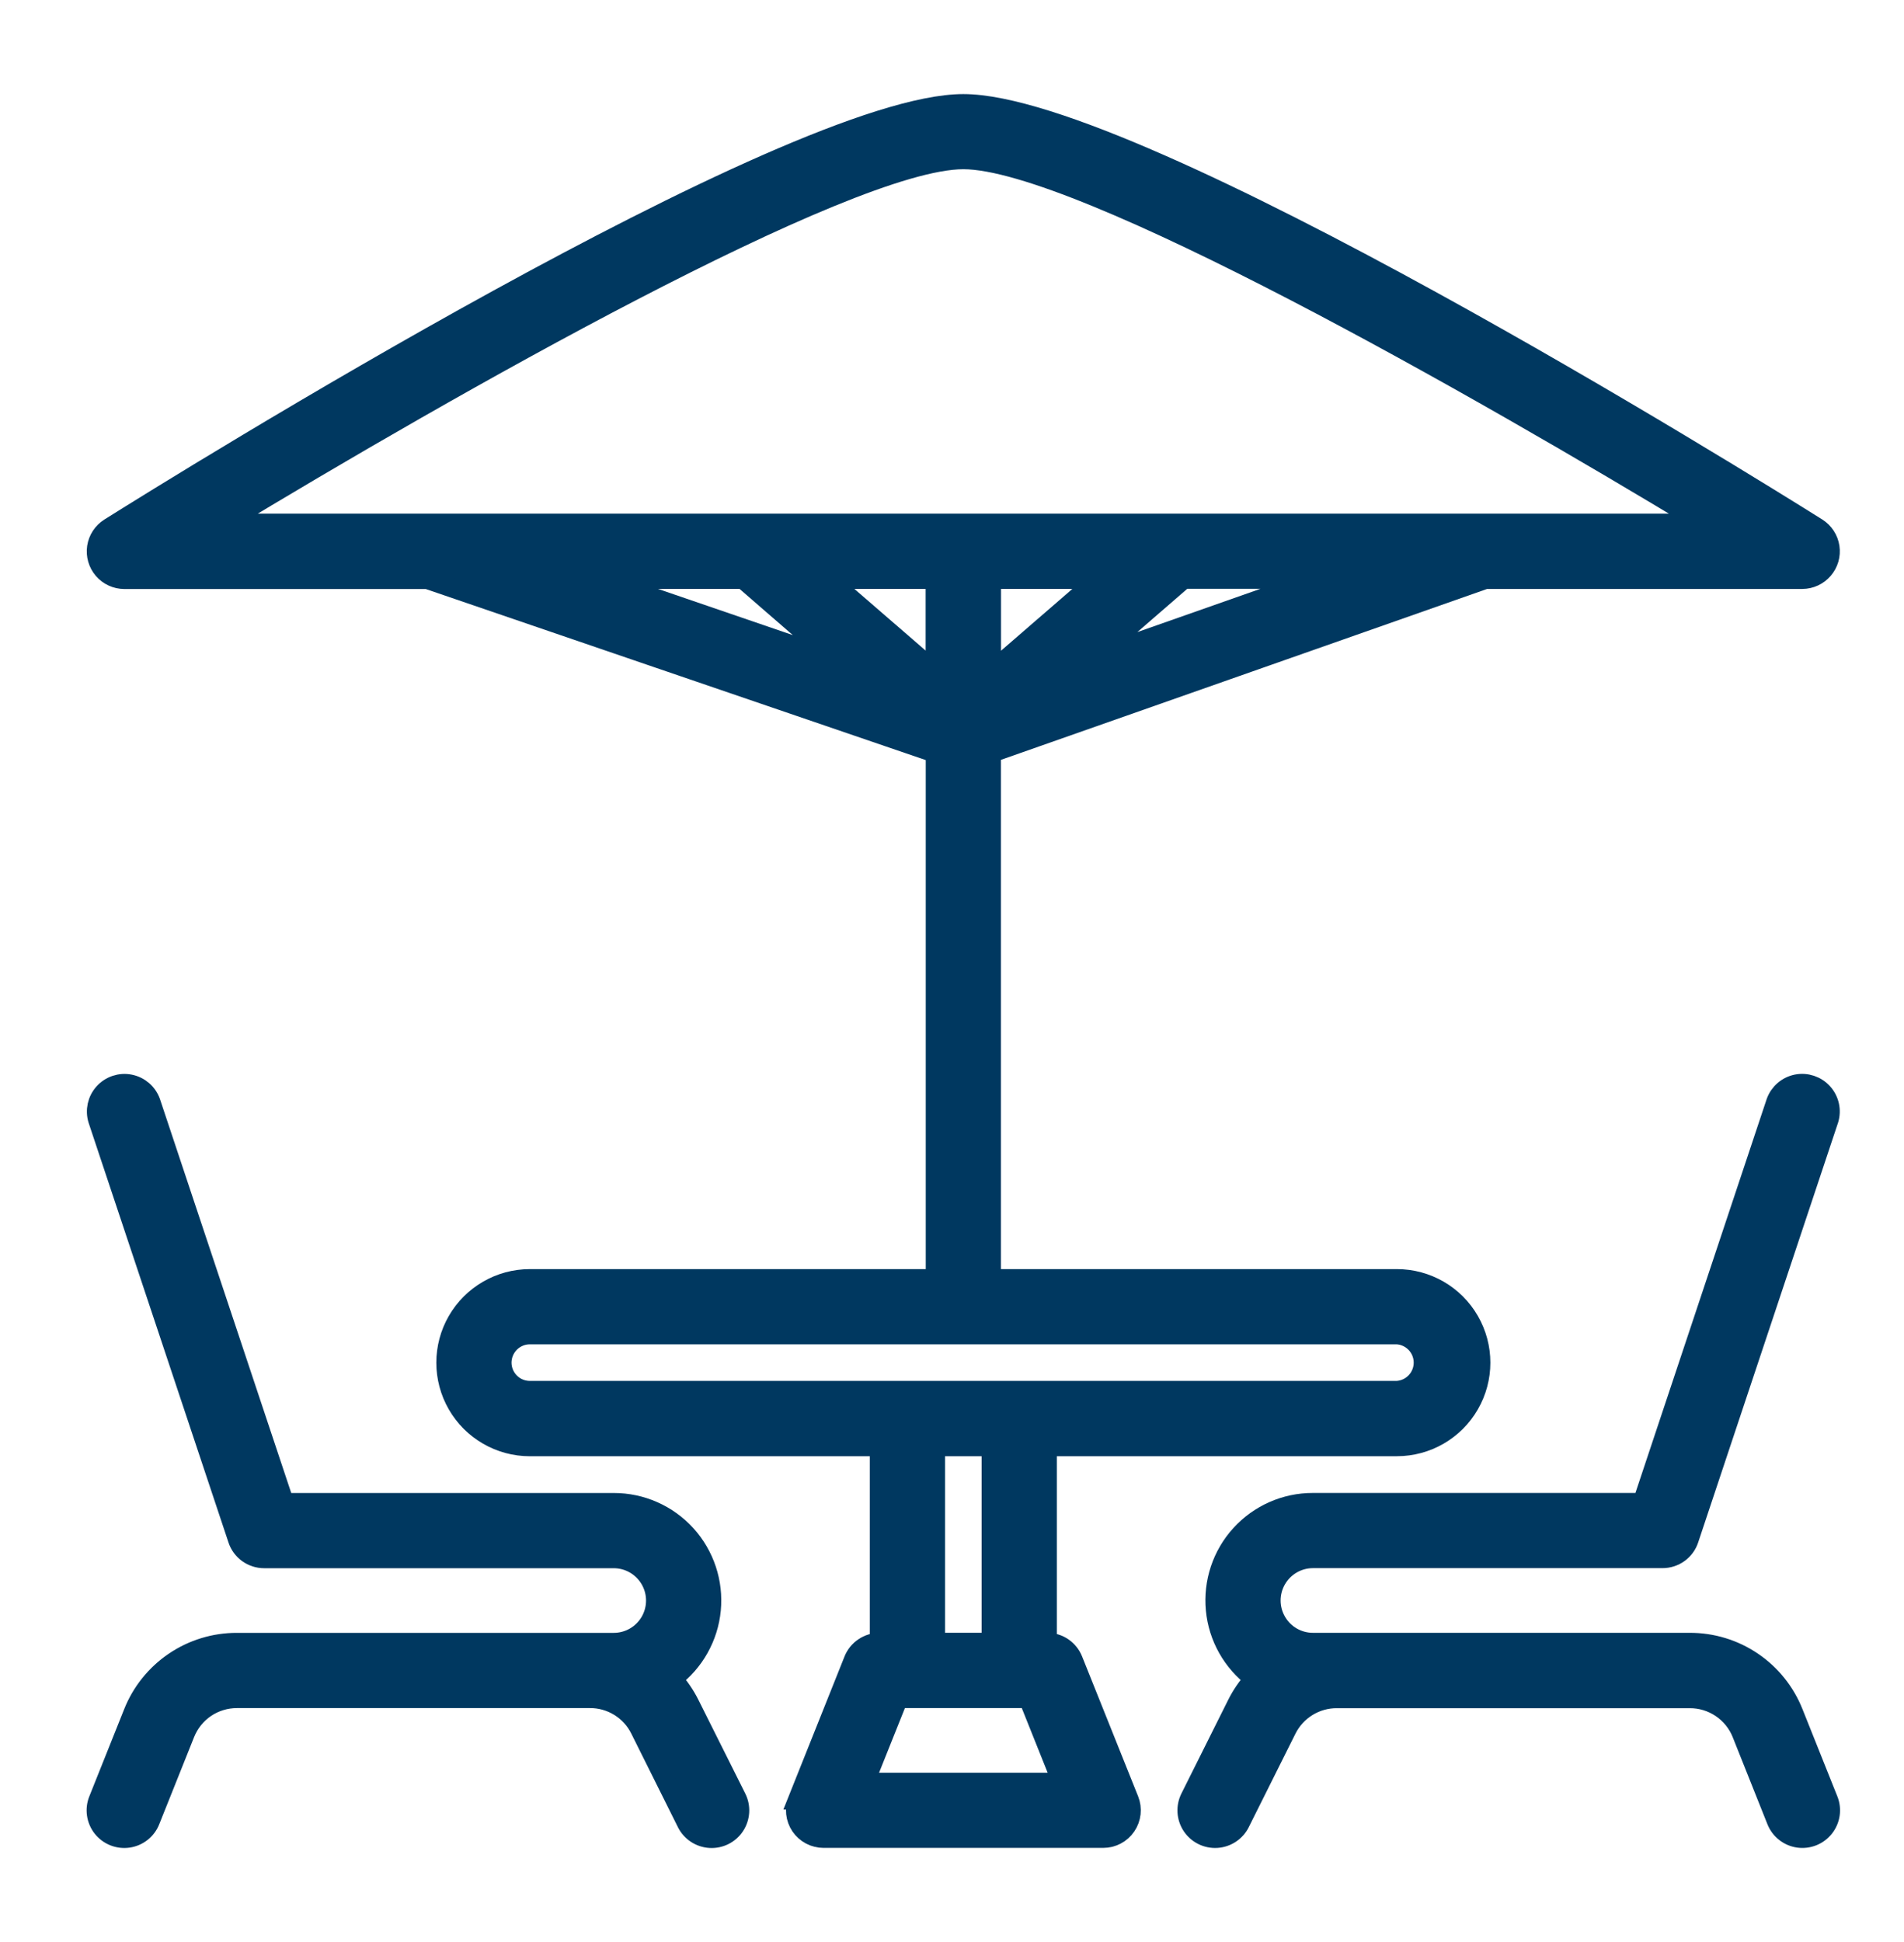
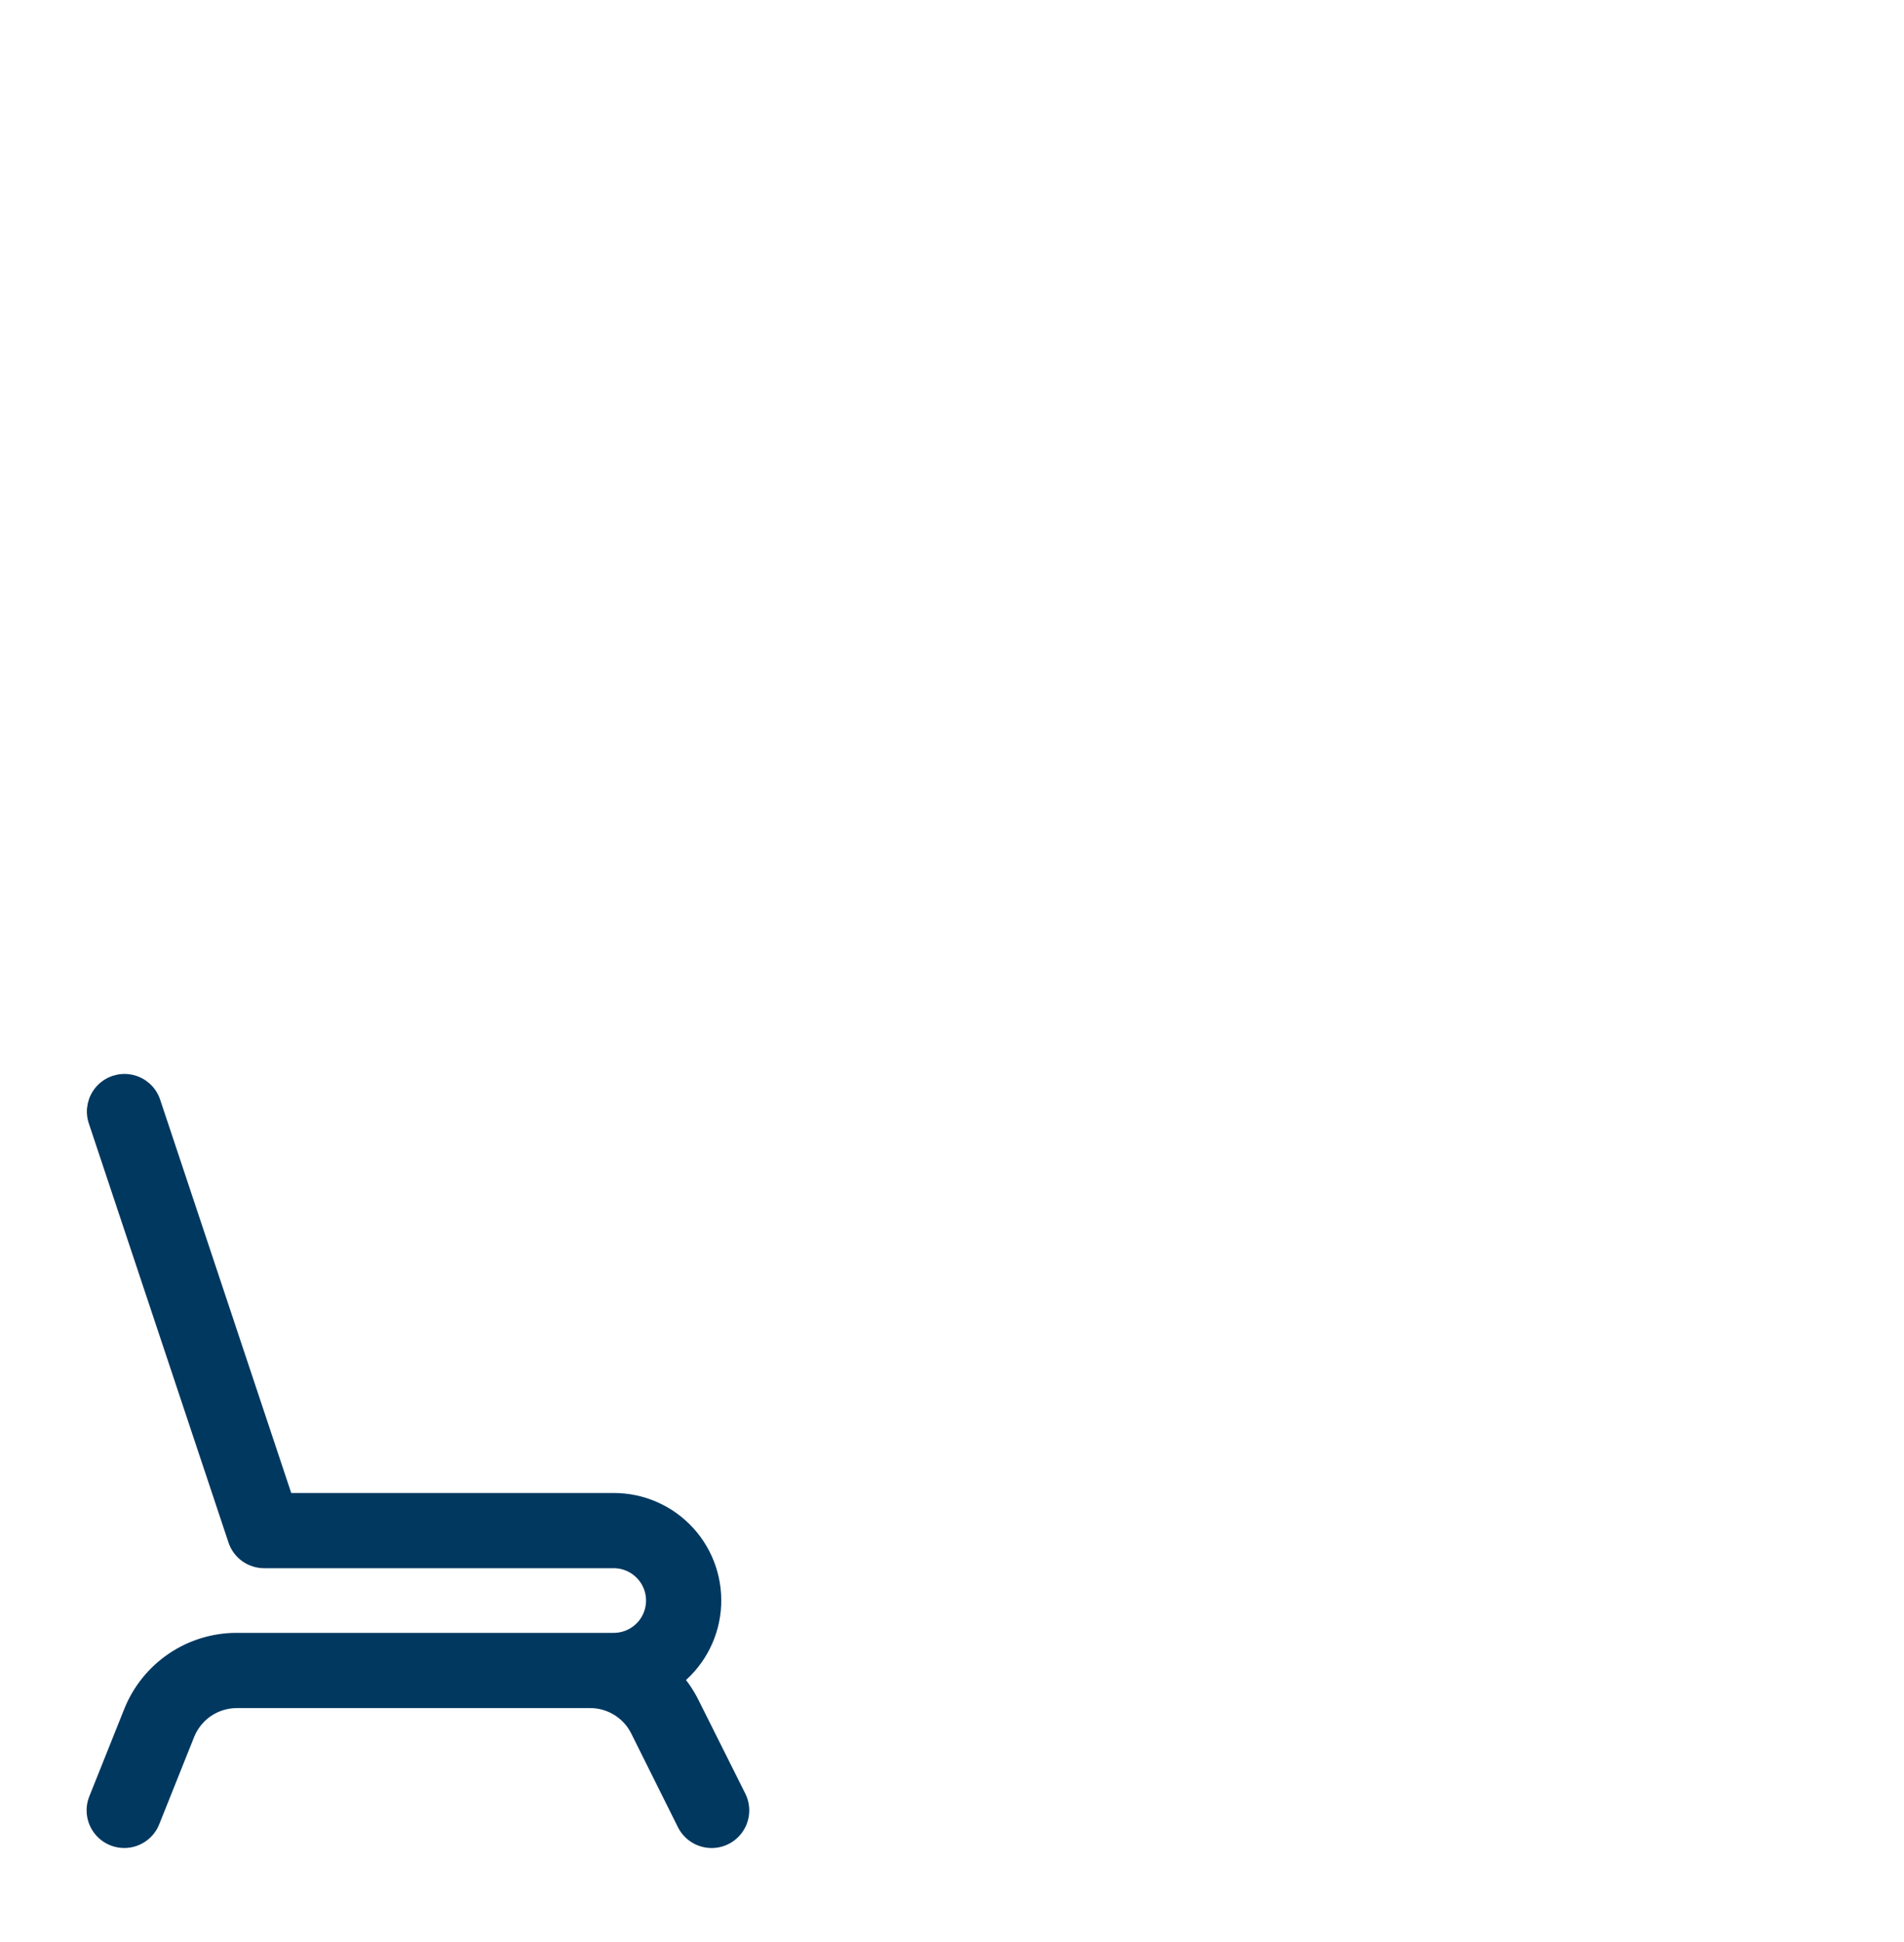
<svg xmlns="http://www.w3.org/2000/svg" width="51" height="52" viewBox="0 0 51 52" fill="none">
  <path d="M18.479 45.636C18.355 45.387 18.198 45.157 18.011 44.951C18.602 44.509 18.98 43.838 19.05 43.103C19.12 42.368 18.877 41.637 18.38 41.091C17.883 40.545 17.179 40.234 16.44 40.235H7.615L4.04 29.511C3.951 29.262 3.738 29.079 3.479 29.028C3.221 28.977 2.954 29.066 2.778 29.262C2.601 29.458 2.541 29.733 2.619 29.985L6.365 41.221V41.221C6.414 41.37 6.51 41.5 6.637 41.592C6.765 41.683 6.918 41.733 7.075 41.733H16.439C16.84 41.733 17.211 41.947 17.412 42.295C17.613 42.642 17.613 43.071 17.412 43.419C17.211 43.766 16.84 43.98 16.439 43.98H6.347C5.748 43.978 5.162 44.157 4.666 44.493C4.17 44.829 3.786 45.306 3.565 45.863L2.632 48.196C2.532 48.445 2.573 48.728 2.739 48.939C2.905 49.149 3.17 49.255 3.436 49.217C3.701 49.179 3.926 49.002 4.025 48.753L4.958 46.42V46.42C5.069 46.141 5.261 45.902 5.509 45.733C5.758 45.566 6.051 45.477 6.351 45.478H15.799C16.077 45.476 16.351 45.553 16.588 45.699C16.825 45.845 17.017 46.054 17.14 46.304L18.39 48.811C18.51 49.051 18.749 49.208 19.017 49.224C19.284 49.24 19.54 49.113 19.687 48.889C19.835 48.665 19.852 48.38 19.732 48.14L18.479 45.636Z" fill="#003860" stroke="#003860" stroke-width="0.516" />
-   <path d="M48.975 48.195L48.042 45.862C47.821 45.305 47.438 44.827 46.941 44.491C46.445 44.155 45.859 43.977 45.259 43.979H35.168C34.767 43.979 34.395 43.765 34.195 43.417C33.994 43.069 33.994 42.641 34.195 42.293C34.395 41.946 34.767 41.731 35.168 41.731H44.532C44.689 41.731 44.842 41.682 44.97 41.59C45.097 41.498 45.193 41.369 45.242 41.219L48.988 29.983V29.983C49.066 29.731 49.006 29.457 48.829 29.261C48.653 29.065 48.386 28.976 48.128 29.026C47.869 29.077 47.656 29.261 47.567 29.509L43.992 40.234H35.167C34.429 40.232 33.724 40.543 33.227 41.09C32.73 41.636 32.487 42.366 32.557 43.102C32.627 43.837 33.005 44.508 33.597 44.95C33.409 45.156 33.251 45.386 33.127 45.635L31.876 48.139C31.756 48.379 31.773 48.664 31.921 48.888C32.069 49.111 32.324 49.239 32.592 49.223C32.859 49.207 33.098 49.05 33.218 48.81L34.469 46.306C34.593 46.057 34.785 45.848 35.022 45.702C35.259 45.556 35.532 45.479 35.811 45.481H45.26C45.56 45.479 45.853 45.569 46.102 45.737C46.35 45.905 46.543 46.144 46.653 46.423L47.582 48.752C47.682 49.001 47.906 49.178 48.171 49.216C48.437 49.254 48.702 49.148 48.868 48.937C49.034 48.727 49.075 48.444 48.975 48.195L48.975 48.195Z" fill="#003860" stroke="#003860" stroke-width="0.516" />
-   <path d="M28.745 44.449C28.69 44.31 28.593 44.191 28.47 44.107C28.346 44.023 28.199 43.978 28.05 43.978V38.734H37.415C38.218 38.734 38.96 38.306 39.361 37.611C39.763 36.915 39.763 36.059 39.361 35.363C38.96 34.668 38.218 34.24 37.415 34.24H26.553V20.163L39.789 15.512H48.277C48.495 15.511 48.701 15.415 48.842 15.25C48.984 15.085 49.047 14.867 49.015 14.652C48.983 14.437 48.859 14.247 48.676 14.13C46.823 12.966 30.443 2.777 25.804 2.777C21.166 2.777 4.785 12.966 2.932 14.13C2.748 14.246 2.623 14.437 2.59 14.653C2.558 14.868 2.621 15.087 2.763 15.253C2.905 15.418 3.112 15.513 3.33 15.514H11.446L25.055 20.168V34.24H14.193C13.39 34.24 12.648 34.669 12.246 35.364C11.845 36.059 11.845 36.916 12.246 37.611C12.648 38.307 13.39 38.735 14.193 38.735H23.557V43.979C23.407 43.979 23.261 44.024 23.137 44.108C23.013 44.191 22.917 44.31 22.861 44.449L21.364 48.195H21.365C21.272 48.426 21.3 48.687 21.439 48.893C21.578 49.098 21.81 49.222 22.058 49.222H29.55C29.799 49.222 30.031 49.099 30.17 48.893C30.31 48.688 30.338 48.426 30.246 48.195L28.745 44.449ZM29.416 15.511L26.555 17.989V15.511H29.416ZM25.057 17.989L22.192 15.511H25.052V17.989H25.057ZM29.271 17.618L31.705 15.509H35.273L29.271 17.618ZM25.804 4.273C28.915 4.273 39.673 10.401 45.631 14.012H5.976C11.935 10.402 22.692 4.273 25.804 4.273ZM16.075 15.511H19.906L22.405 17.679L16.075 15.511ZM13.443 36.487H13.443C13.444 36.288 13.523 36.098 13.663 35.957C13.804 35.817 13.994 35.738 14.193 35.738H37.415C37.673 35.751 37.906 35.897 38.031 36.123C38.157 36.349 38.157 36.623 38.031 36.849C37.906 37.075 37.673 37.221 37.415 37.234H14.193C13.994 37.234 13.804 37.156 13.664 37.016C13.523 36.876 13.444 36.685 13.443 36.487L13.443 36.487ZM25.055 38.734H26.551L26.551 43.978H25.055V38.734H25.055ZM23.165 47.725L24.064 45.478H27.544L28.443 47.725H23.165Z" fill="#003860" stroke="#003860" stroke-width="0.516" />
</svg>